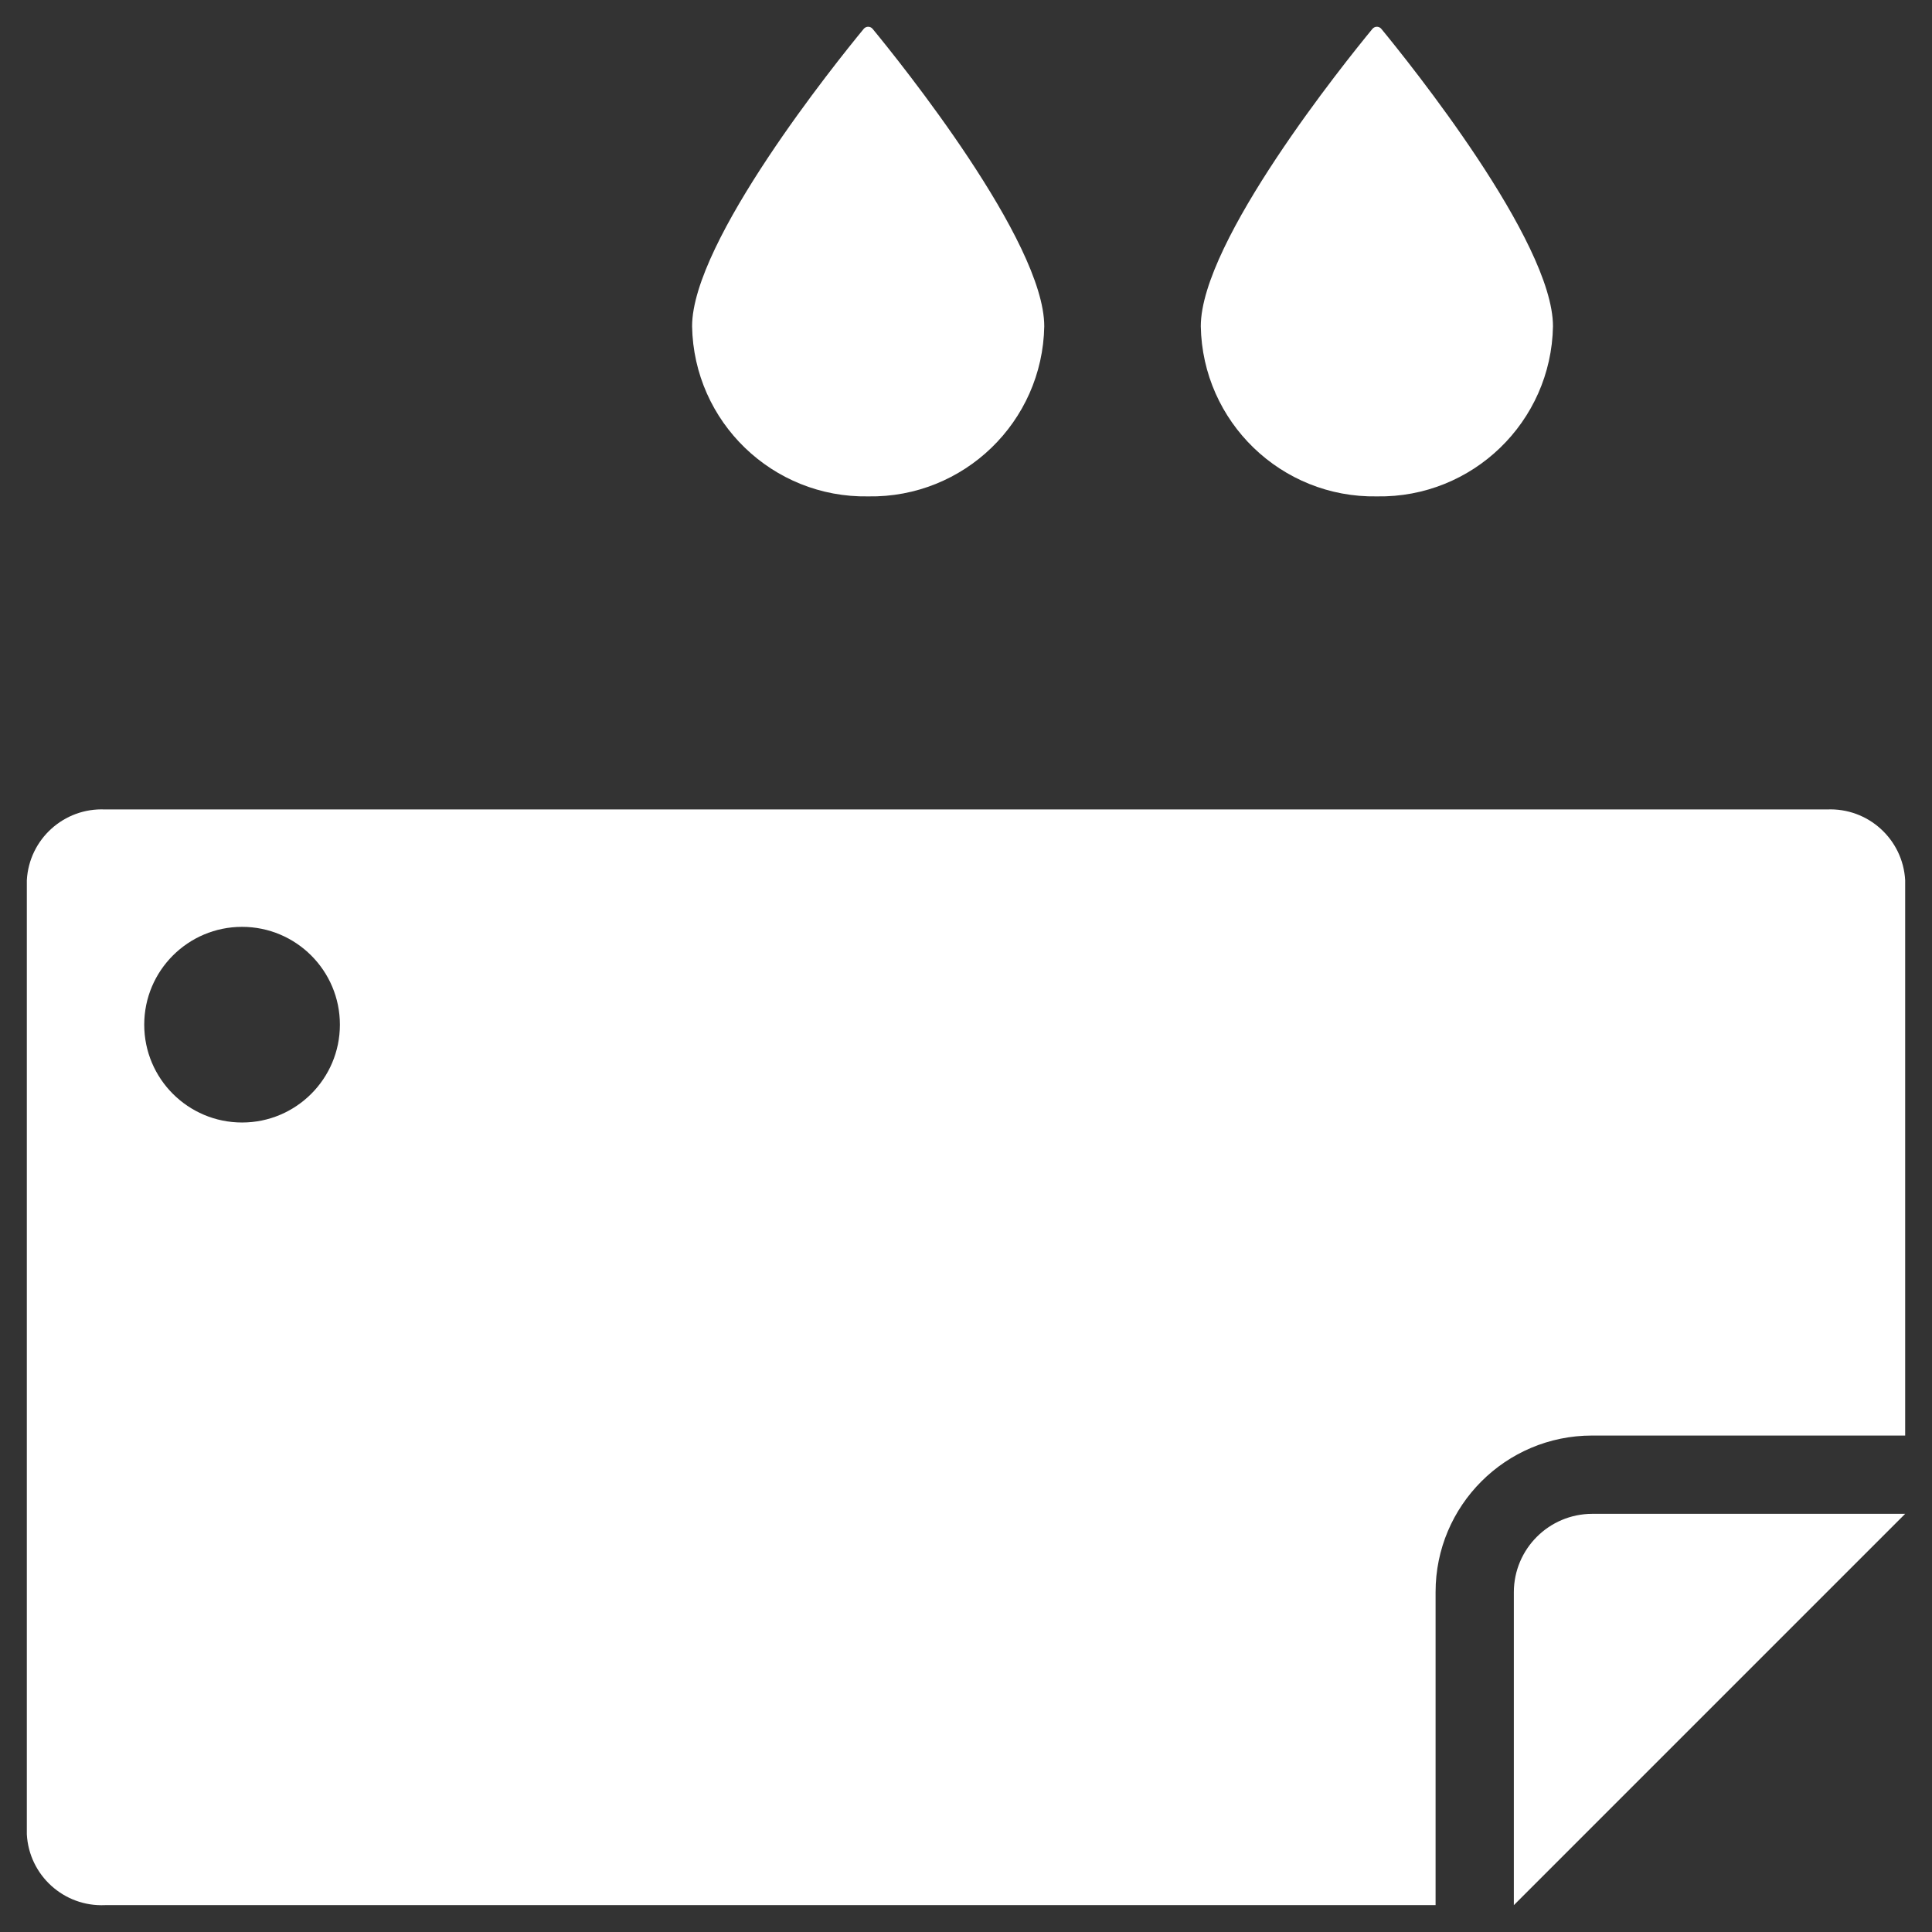
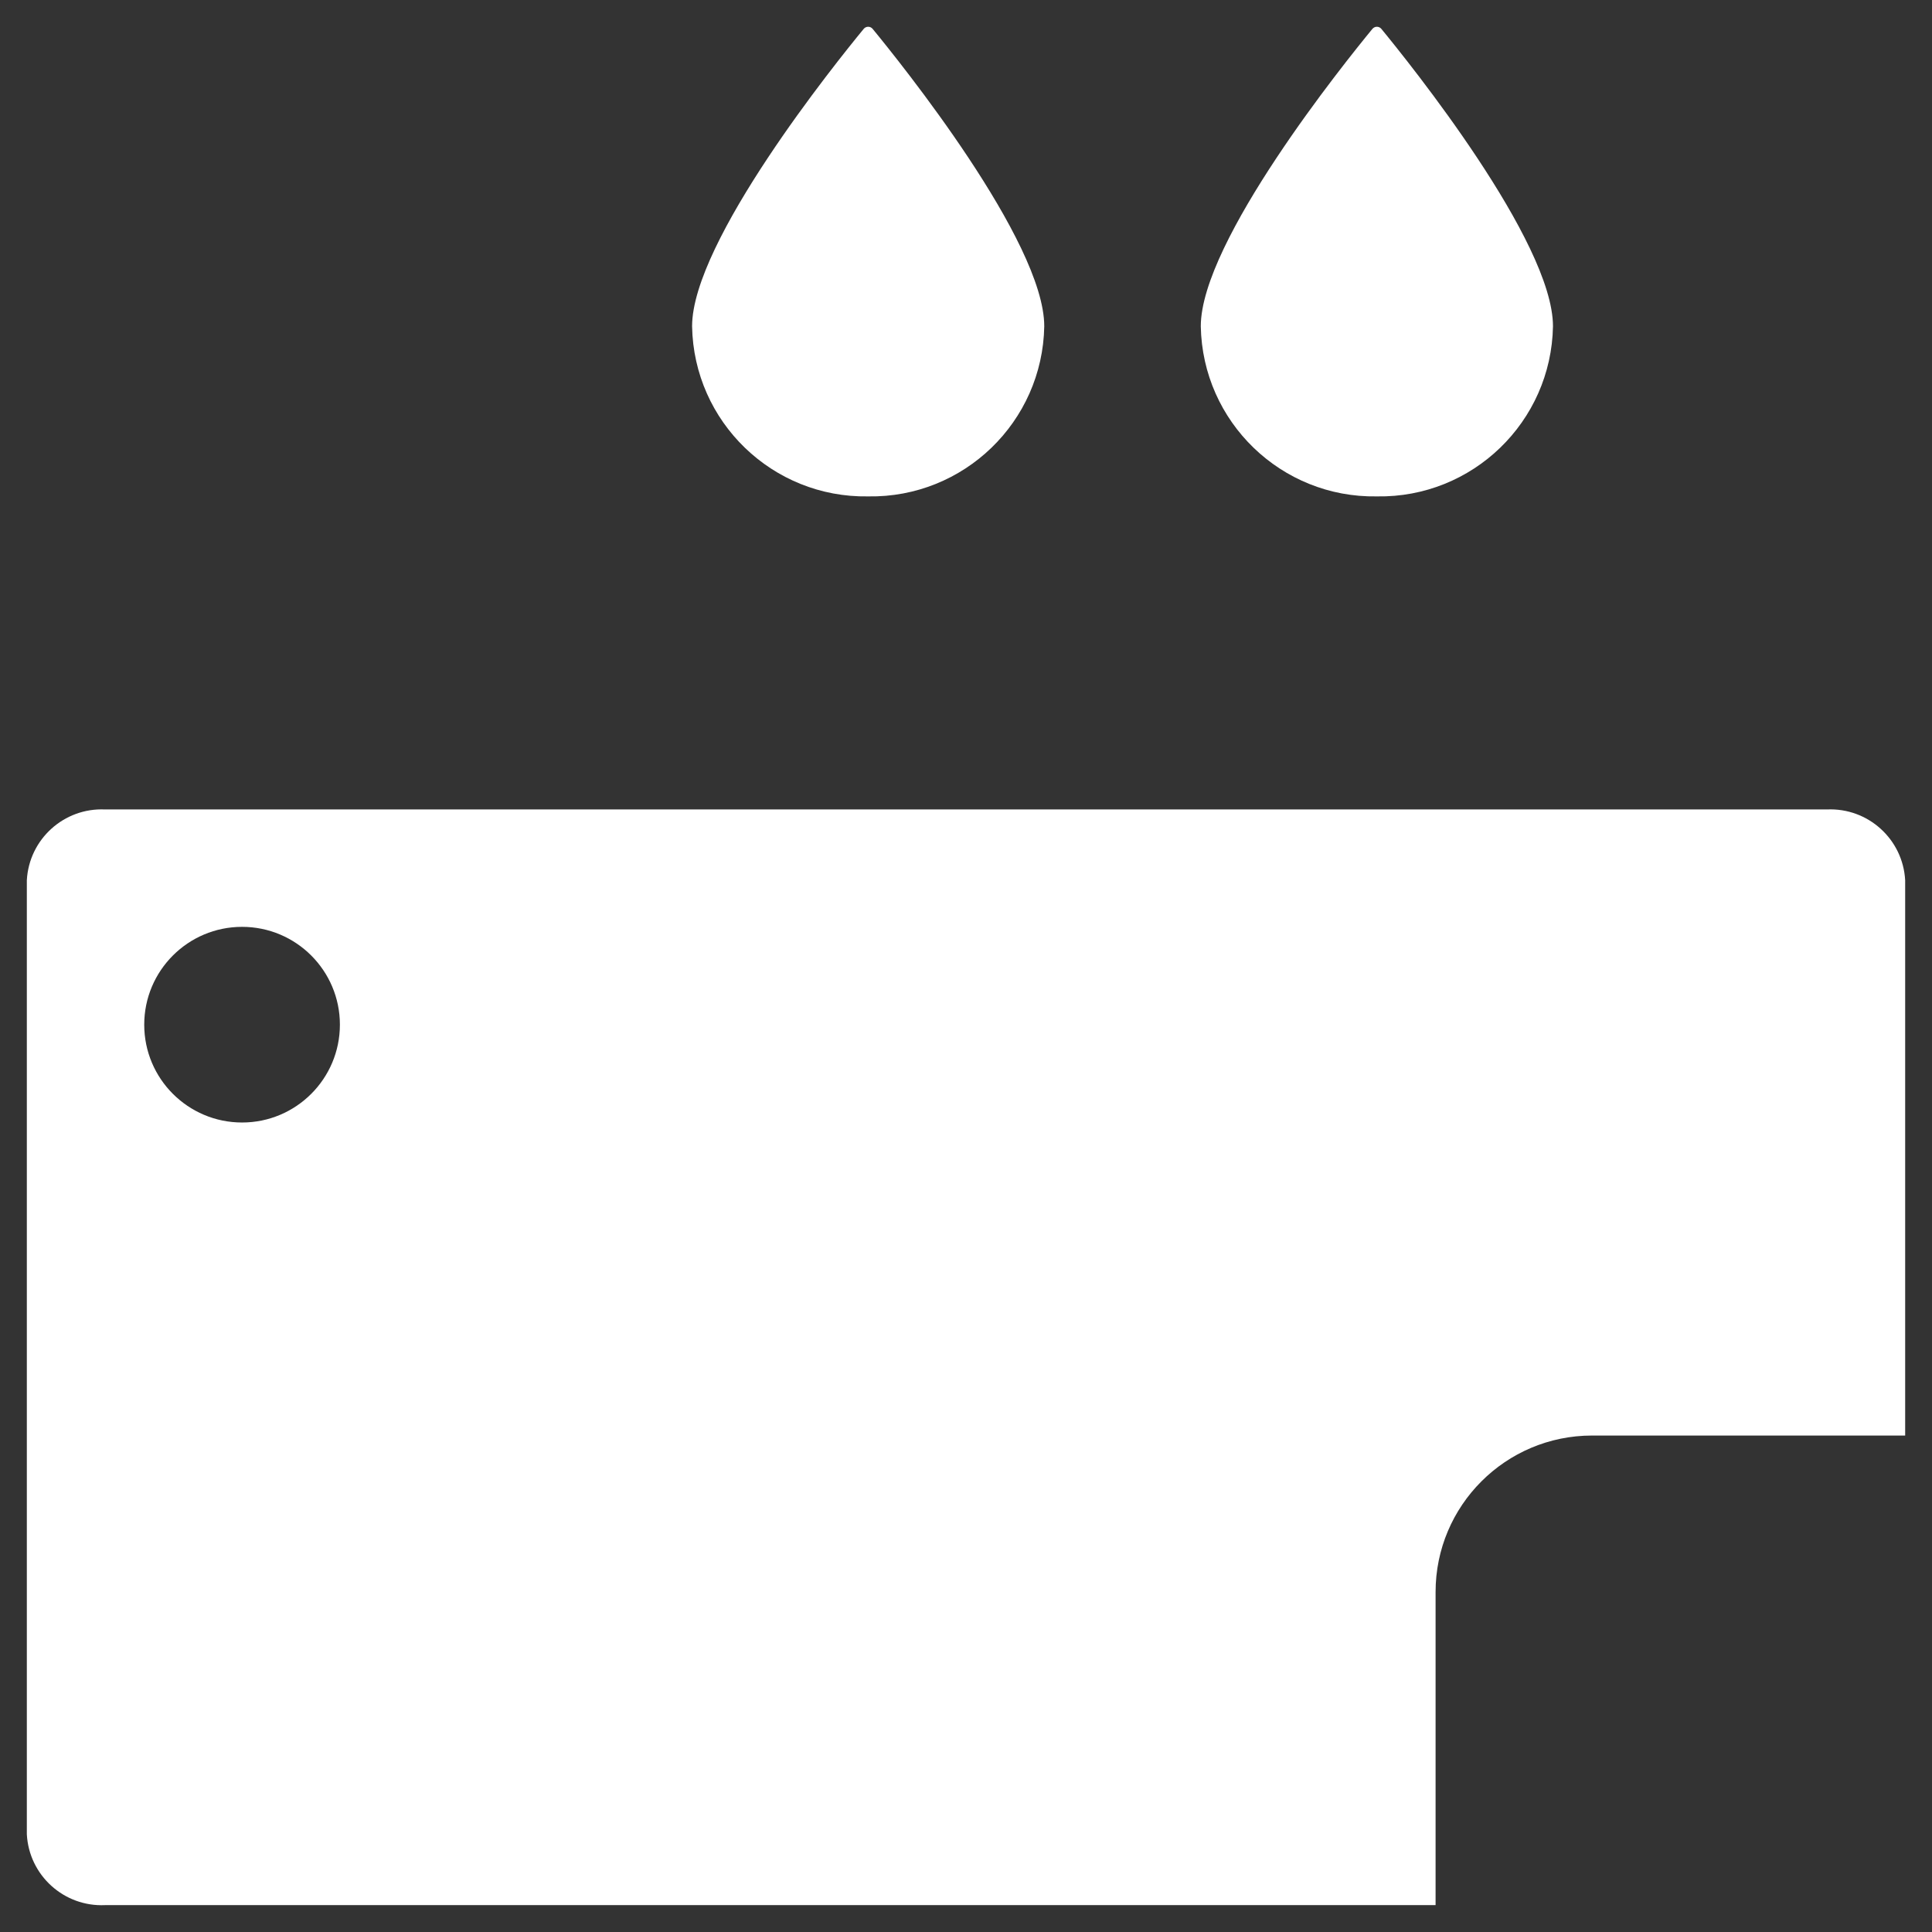
<svg xmlns="http://www.w3.org/2000/svg" version="1.1" id="Layer_1" x="0px" y="0px" width="144px" height="144px" viewBox="0 0 144 144" enable-background="new 0 0 144 144" xml:space="preserve">
  <rect x="0" y="0" width="144" height="144" fill="#333333" stroke="none" />
  <g>
    <path fill="#FFFFFF" d="M136.167,60.332H7.833C4.77,60.191,2.165,62.548,2,65.611v71.108c0.165,3.062,2.77,5.42,5.833,5.278H107   v-23.334c-0.002-6.44,5.219-11.665,11.661-11.666c0.002,0,0.004,0,0.006,0H142V65.61C141.835,62.548,139.23,60.191,136.167,60.332z    M18.042,83.665c-4.027,0-7.292-3.265-7.292-7.291c0-4.026,3.265-7.292,7.292-7.292s7.292,3.266,7.292,7.292   C25.333,80.4,22.069,83.665,18.042,83.665z M102.625,36.998c7.124,0.121,12.999-5.554,13.125-12.679   c0-6.338-10.754-19.688-12.792-22.167c-0.151-0.185-0.425-0.209-0.608-0.058c-0.021,0.018-0.039,0.037-0.058,0.058   C100.251,4.632,89.5,17.981,89.5,24.319C89.626,31.444,95.501,37.119,102.625,36.998z M64.708,36.998   c7.124,0.121,12.999-5.554,13.125-12.679c0-6.338-10.753-19.688-12.792-22.167c-0.152-0.185-0.424-0.209-0.608-0.058   c-0.021,0.018-0.04,0.037-0.057,0.058c-2.042,2.479-12.792,15.829-12.792,22.167C51.709,31.444,57.584,37.119,64.708,36.998z" />
-     <path fill="#FFFFFF" d="M112.833,118.665v23.334L142,112.832h-23.333C115.449,112.841,112.843,115.447,112.833,118.665z" />
  </g>
</svg>